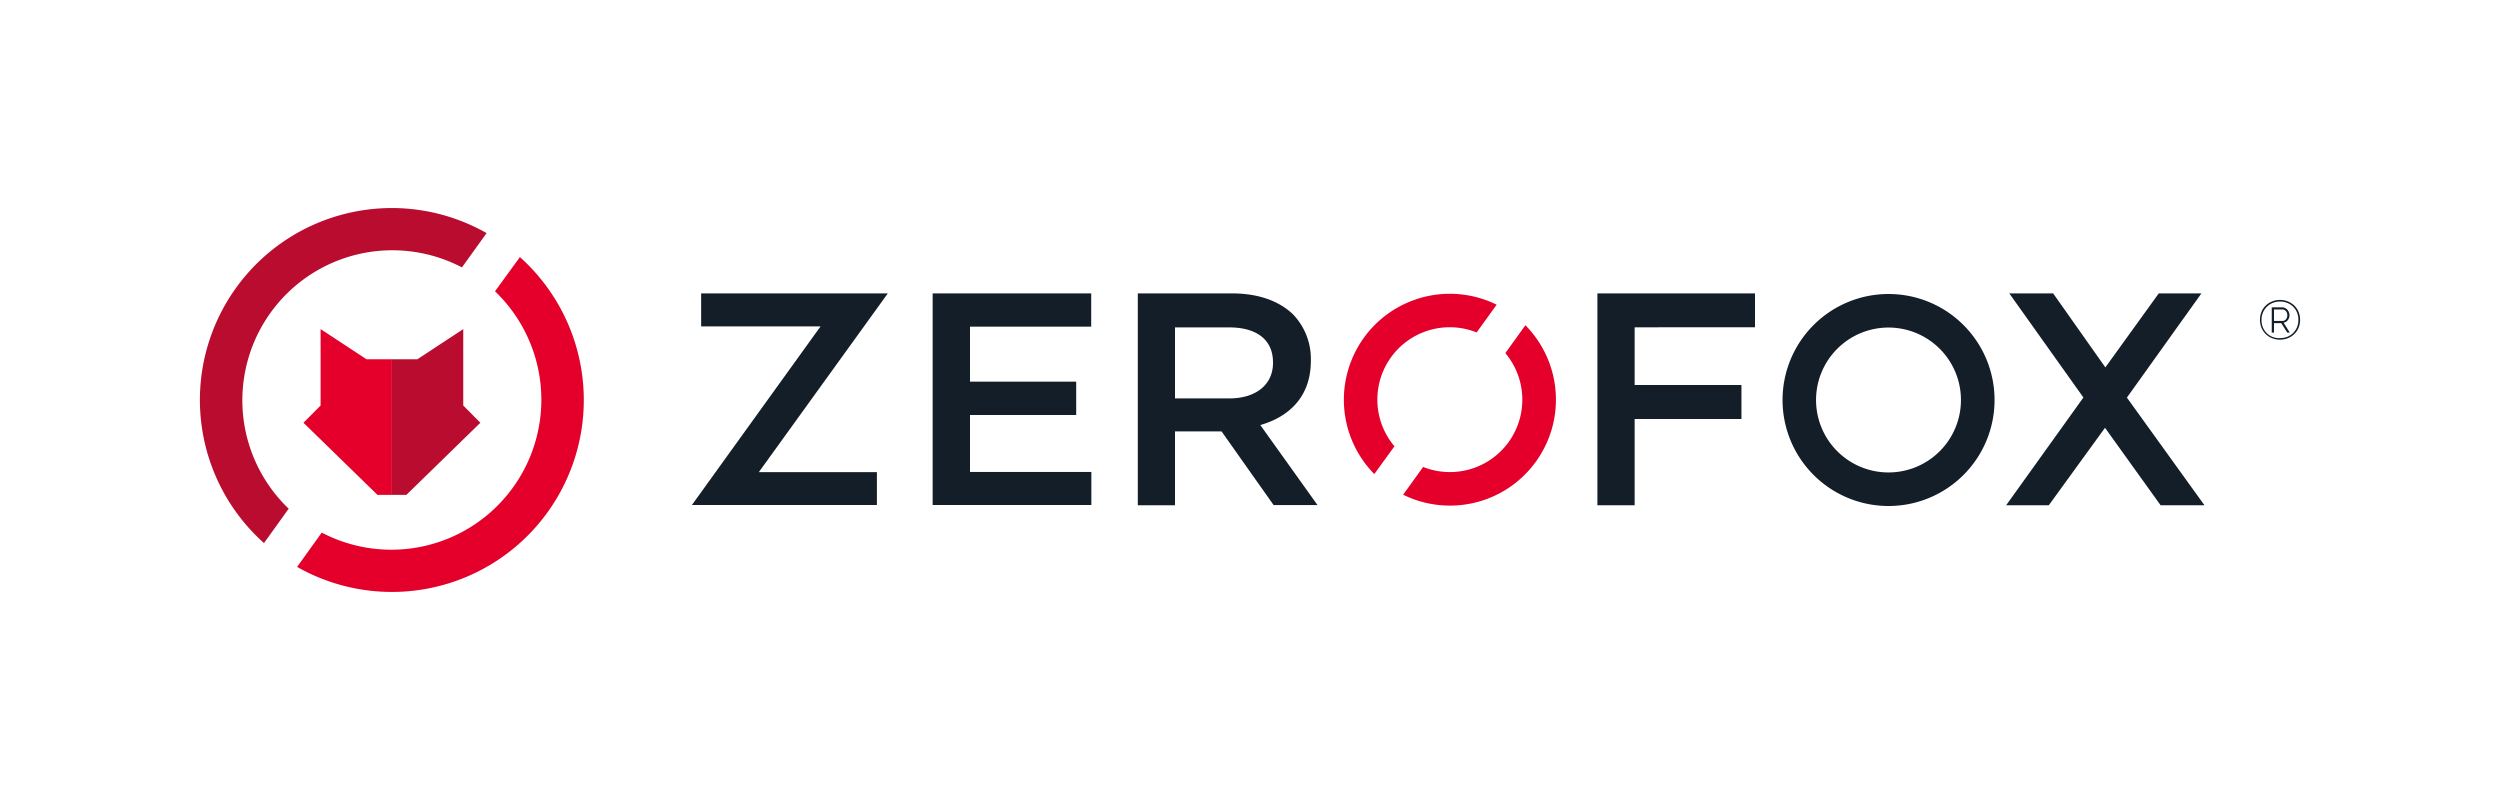
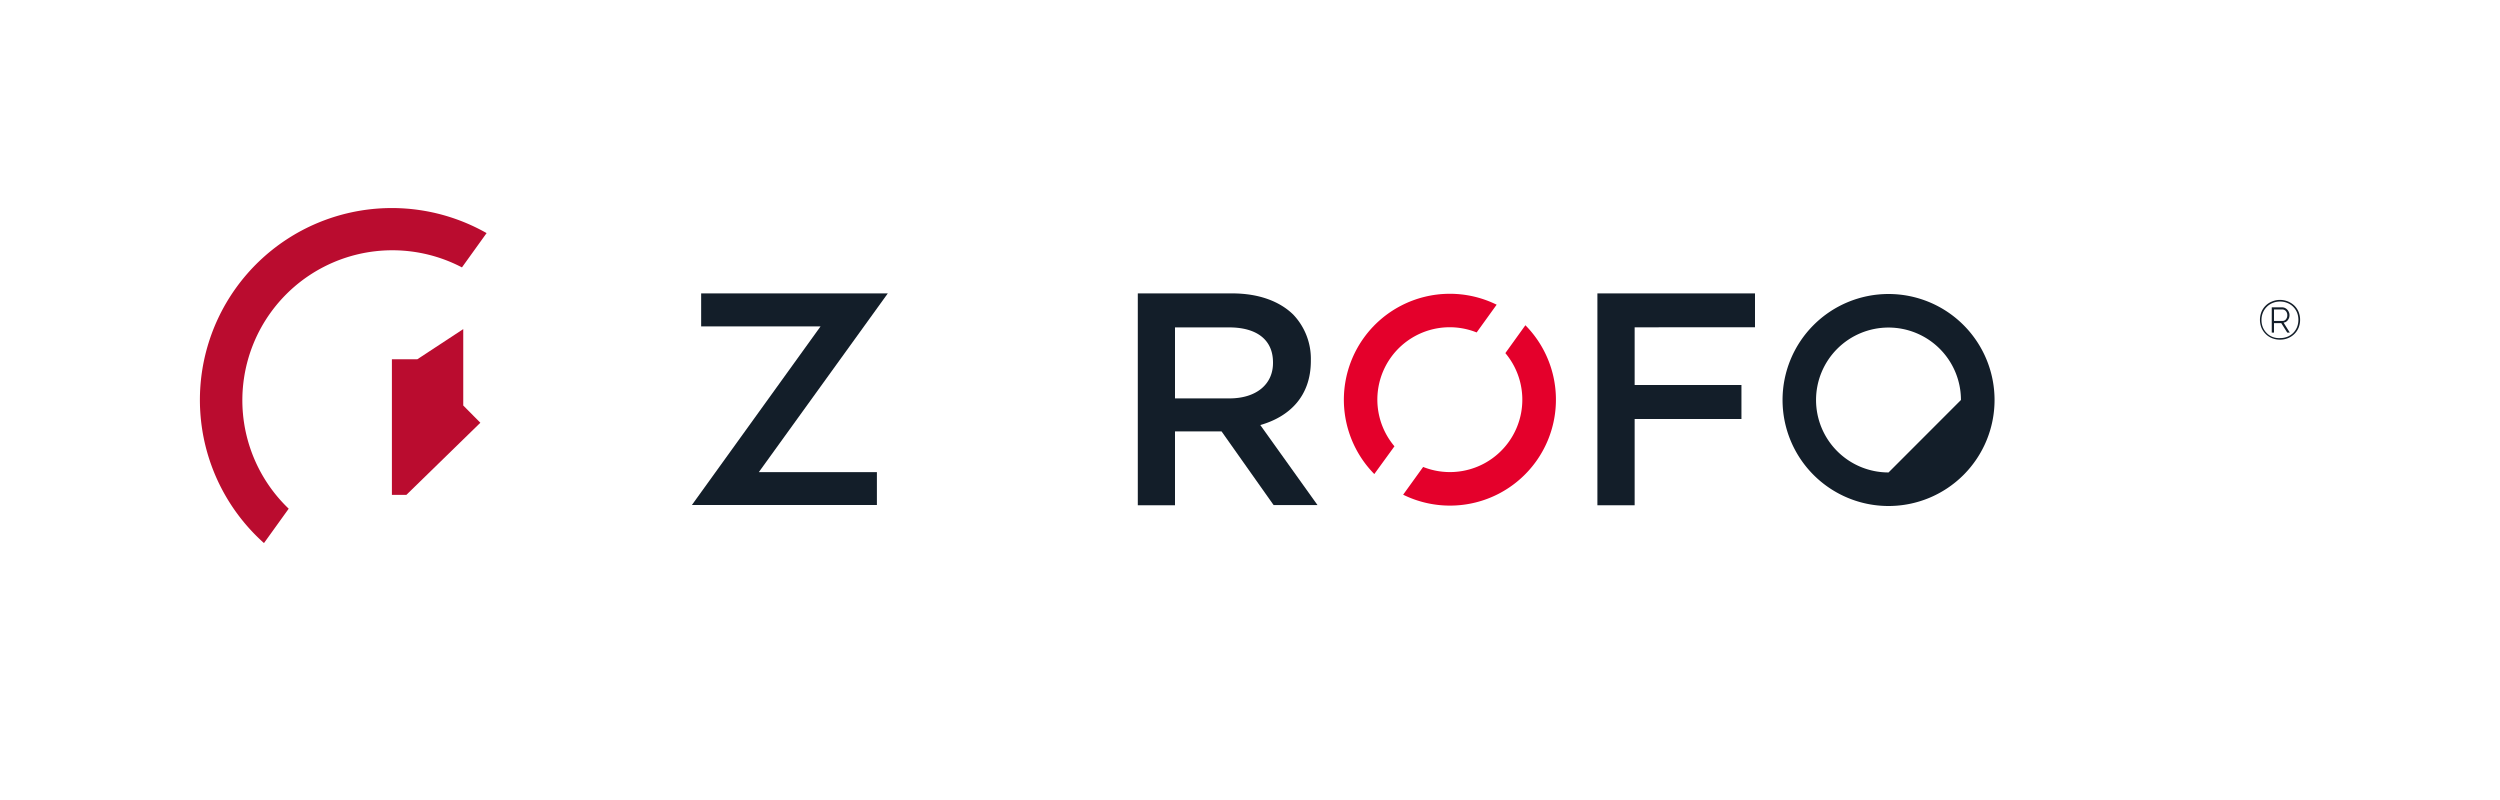
<svg xmlns="http://www.w3.org/2000/svg" viewBox="0 0 500 160" ml-update="aware">
  <title>zerofox-logo</title>
-   <rect width="500" height="160" style="fill: #fff" />
-   <path d="M377.71,58.8A21.2,21.2,0,1,0,398.91,80,21.2,21.2,0,0,0,377.71,58.8Zm0,35.69A14.49,14.49,0,1,1,392.19,80h0A14.49,14.49,0,0,1,377.71,94.49Z" style="fill: #131e29" />
+   <path d="M377.71,58.8A21.2,21.2,0,1,0,398.91,80,21.2,21.2,0,0,0,377.71,58.8Zm0,35.69A14.49,14.49,0,1,1,392.19,80h0Z" style="fill: #131e29" />
  <path d="M164.11,65.28H140.23v-6.6h37.33L151.77,94.42h23.61V101h-37Z" style="fill: #131e29" />
-   <path d="M186.53,58.68h31.71v6.65H194v11h21.24V83H194V94.39h24.27V101H186.53Z" style="fill: #131e29" />
  <path d="M227.55,58.68h18.88c5.32,0,9.5,1.58,12.22,4.24a12.82,12.82,0,0,1,3.52,9.14v.12c0,7-4.18,11.13-10.11,12.83l11.44,16h-8.78L244.31,86.28H235v14.77h-7.44V58.68Zm18.34,21c5.32,0,8.71-2.78,8.71-7.08v-.12c0-4.54-3.27-7-8.78-7H235v14.2Z" style="fill: #131e29" />
  <path d="M319.49,58.68H351v6.78H326.93V77h21.36v6.8H326.93v17.25h-7.45V58.68Z" style="fill: #131e29" />
-   <path d="M416.68,79.5,401.86,58.68h8.77l10.44,14.8,10.68-14.8h8.53l-14.9,20.84,15.51,21.53h-8.77L421,85.56l-11.24,15.49h-8.53Z" style="fill: #131e29" />
  <path d="M456,67.93a4.17,4.17,0,0,1-1.6-.3,3.75,3.75,0,0,1-1.27-.84,3.93,3.93,0,0,1-.84-1.25,4.31,4.31,0,0,1,0-3.16,3.8,3.8,0,0,1,2.11-2.08,4.18,4.18,0,0,1,4.48.83,3.77,3.77,0,0,1,.84,1.25,4.31,4.31,0,0,1,0,3.16,3.77,3.77,0,0,1-.84,1.25,3.9,3.9,0,0,1-1.28.84A4.17,4.17,0,0,1,456,67.93Zm0-.31a4,4,0,0,0,1.45-.26,3.45,3.45,0,0,0,1.17-.75,3.65,3.65,0,0,0,.78-1.16,4.07,4.07,0,0,0,.28-1.5,4,4,0,0,0-.27-1.44,3.58,3.58,0,0,0-.77-1.15,3.41,3.41,0,0,0-1.17-.77,3.73,3.73,0,0,0-1.47-.28,3.65,3.65,0,0,0-1.46.28,3.41,3.41,0,0,0-1.17.77,3.6,3.6,0,0,0-.78,1.15A3.8,3.8,0,0,0,452.3,64a3.91,3.91,0,0,0,.27,1.47,3.6,3.6,0,0,0,.78,1.15,3.27,3.27,0,0,0,1.17.77A3.57,3.57,0,0,0,456,67.62Zm-1.65-6.15h2.09a1.35,1.35,0,0,1,.59.14,1.6,1.6,0,0,1,.76.86,1.36,1.36,0,0,1,.11.56,1.89,1.89,0,0,1-.08.53,2.05,2.05,0,0,1-.25.46,1.5,1.5,0,0,1-.37.34,1.23,1.23,0,0,1-.49.16l1.25,2h-.51l-1.2-1.9H454.8v1.9h-.45Zm2.11,2.72a.89.89,0,0,0,.75-.35,1.3,1.3,0,0,0,.25-.81,1.23,1.23,0,0,0-.29-.82,1,1,0,0,0-.75-.32H454.8v2.3Z" style="fill: #131e29" />
  <path d="M278.89,89.26a14.47,14.47,0,0,1,16.44-22.77l4-5.55a21.19,21.19,0,0,0-24.47,33.87Z" style="fill: #e4002b" />
  <path d="M305.07,65.06l-4,5.56a14.48,14.48,0,0,1-16.44,22.77l-4,5.55a21.19,21.19,0,0,0,24.46-33.88Z" style="fill: #e4002b" />
  <polygon points="83.47 71.85 92.65 65.82 92.65 81.1 96.07 84.55 81.28 98.97 78.38 98.97 78.38 71.85 83.47 71.85" style="fill: #ba0c2f" />
-   <polygon points="73.29 71.85 64.12 65.82 64.12 81.1 60.69 84.55 75.49 98.97 78.38 98.97 78.38 71.85 73.29 71.85" style="fill: #e4002b" />
  <path d="M52.8,108.61l4.94-6.87A30,30,0,0,1,92.39,53.48l4.93-6.86a38.38,38.38,0,0,0-44.52,62Z" style="fill: #ba0c2f" />
-   <path d="M104,51.39l-5,6.87a30,30,0,0,1-34.65,48.26l-4.93,6.86a38.38,38.38,0,0,0,44.52-62Z" style="fill: #e4002b" />
</svg>